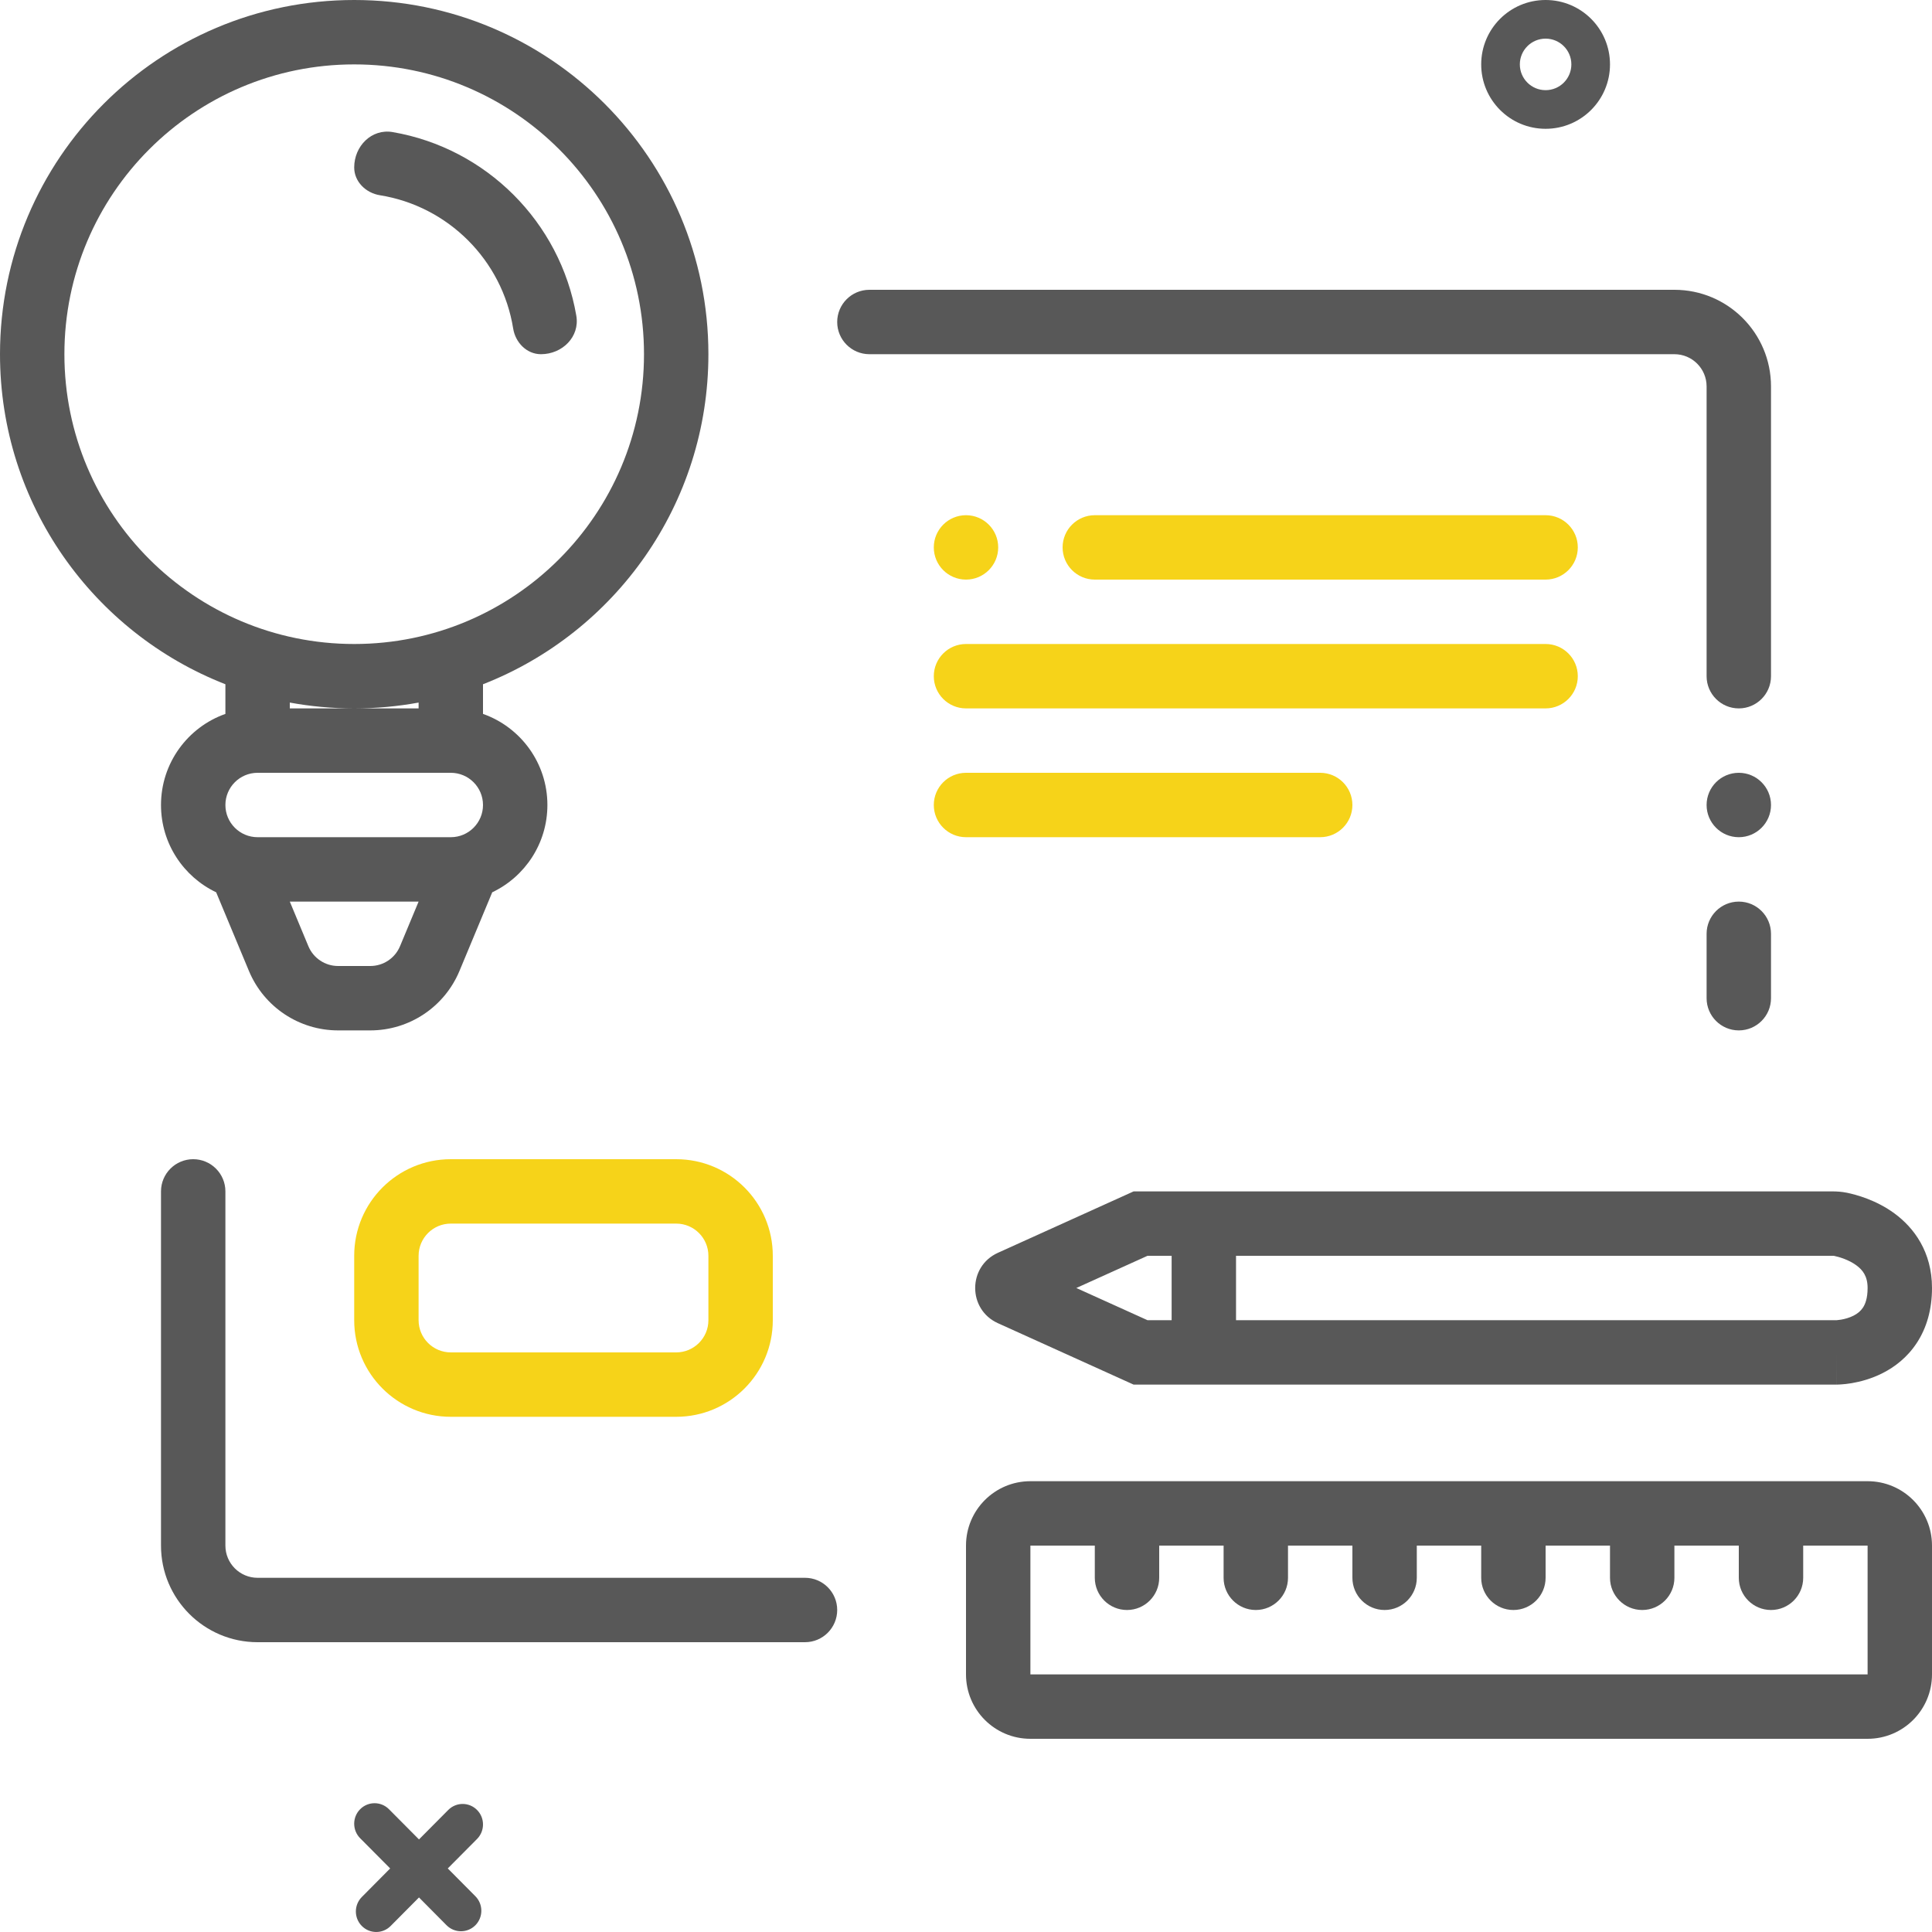
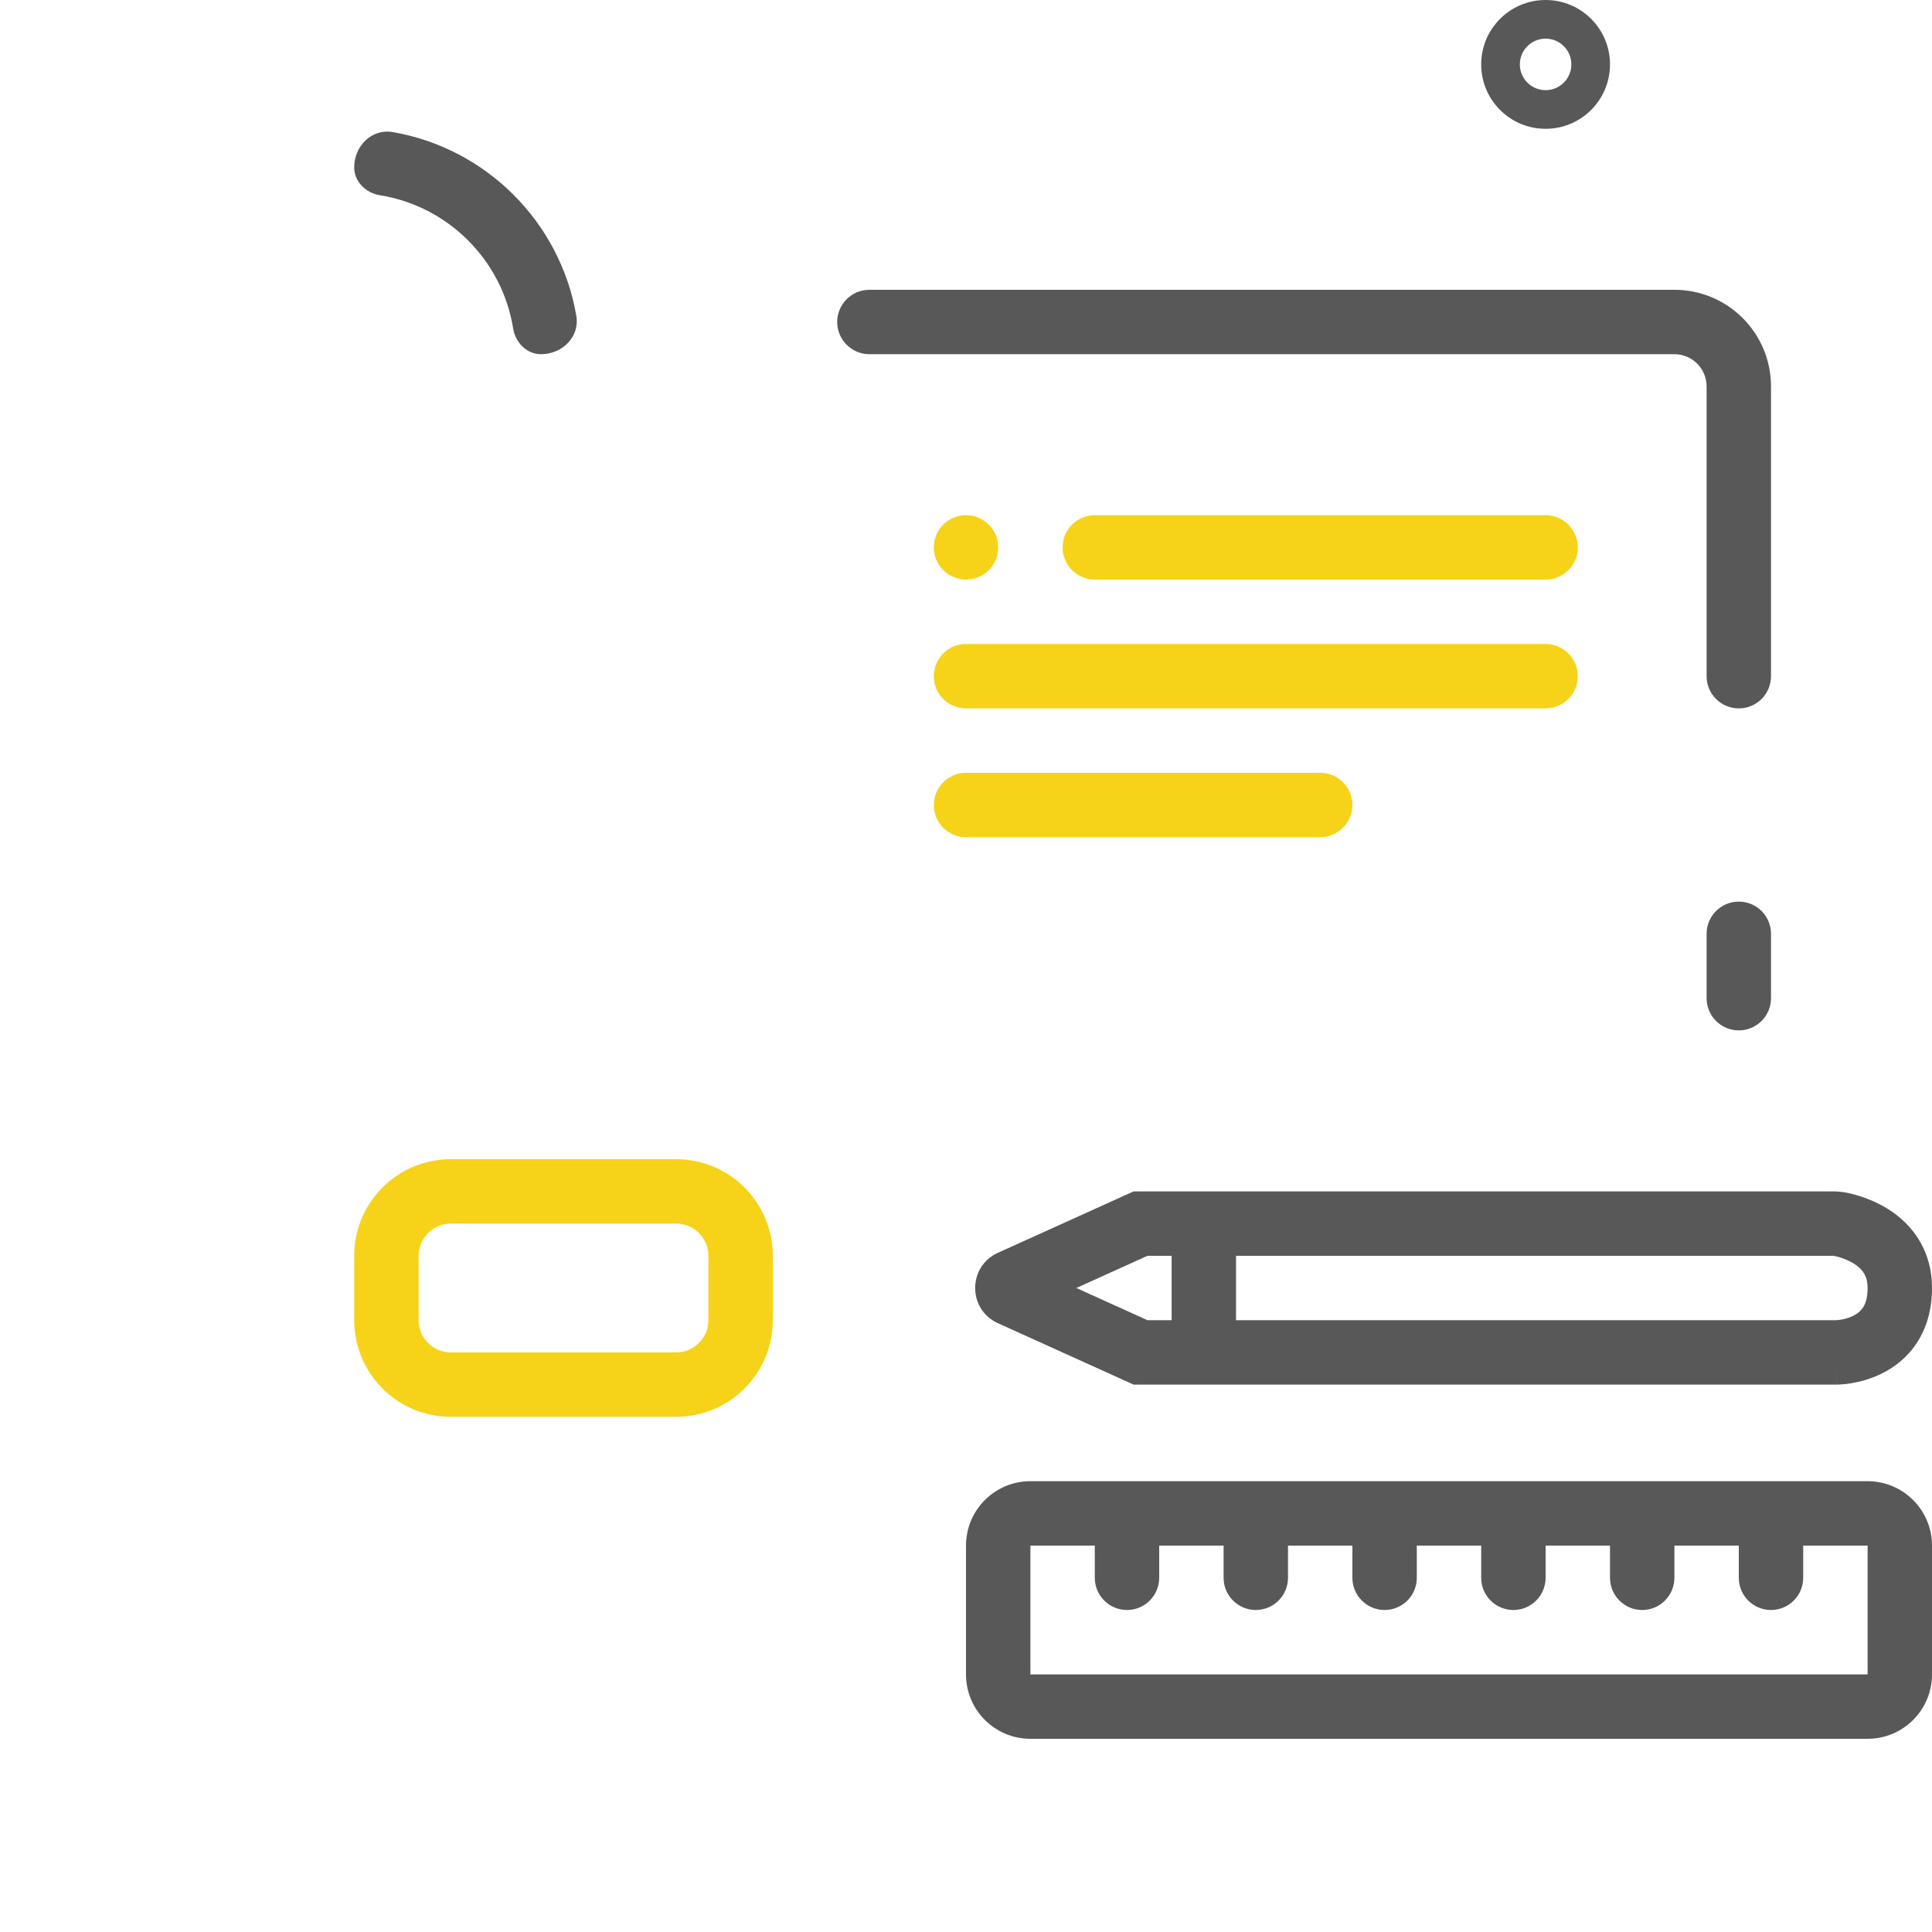
<svg xmlns="http://www.w3.org/2000/svg" width="60" height="60" viewBox="0 0 60 60" fill="none">
  <path fill-rule="evenodd" clip-rule="evenodd" d="M38 48H36V49C36 49.552 35.552 50 35 50C34.448 50 34 49.552 34 49V48H32L32 52H58V48H56V49C56 49.552 55.552 50 55 50C54.448 50 54 49.552 54 49V48H52V49C52 49.552 51.552 50 51 50C50.448 50 50 49.552 50 49V48H48V49C48 49.552 47.552 50 47 50C46.448 50 46 49.552 46 49V48H44V49C44 49.552 43.552 50 43 50C42.448 50 42 49.552 42 49V48H40V49C40 49.552 39.552 50 39 50C38.448 50 38 49.552 38 49V48ZM55 46H51H47H43H39H35H32C30.895 46 30 46.895 30 48V52C30 53.105 30.895 54 32 54H58C59.105 54 60 53.105 60 52V48C60 46.895 59.105 46 58 46H55Z" fill="#585858" />
  <path fill-rule="evenodd" clip-rule="evenodd" d="M35.205 37H56.908C57.029 37 57.188 37.007 57.363 37.043C57.64 37.101 58.26 37.263 58.833 37.683C59.444 38.131 60 38.881 60 40C60 40.671 59.832 41.242 59.529 41.704C59.23 42.161 58.837 42.455 58.471 42.641C58.11 42.825 57.76 42.912 57.509 42.955C57.382 42.976 57.273 42.988 57.192 42.993C57.151 42.996 57.117 42.998 57.091 42.999C57.085 42.999 57.079 42.999 57.074 42.999C57.068 43 57.062 43 57.057 43L57.045 43L57.039 43L57.037 43L57.036 43C57.036 43 57.035 43 57.035 42V43H35.205L30.991 41.093C30.05 40.668 30.05 39.332 30.991 38.907L35.205 37ZM57.026 41C57.029 41 57.037 40.999 57.047 40.999C57.074 40.997 57.118 40.992 57.175 40.983C57.292 40.963 57.434 40.925 57.564 40.859C57.69 40.795 57.787 40.714 57.856 40.608C57.922 40.508 58 40.329 58 40C58 39.637 57.852 39.443 57.65 39.295C57.412 39.121 57.115 39.035 56.959 39.002C56.958 39.002 56.956 39.002 56.954 39.001C56.946 39.001 56.931 39 56.908 39H38.386V41H57.026ZM36.386 41V39H35.637L33.426 40L35.637 41H36.386Z" fill="#585858" />
-   <path d="M12.08 56.187C11.833 55.938 11.432 55.938 11.185 56.187C10.938 56.435 10.938 56.839 11.185 57.088L12.117 58.026L11.237 58.913C10.99 59.161 10.99 59.565 11.237 59.813C11.484 60.062 11.885 60.062 12.132 59.813L13.012 58.927L13.869 59.791C14.116 60.039 14.516 60.039 14.763 59.791C15.01 59.542 15.01 59.138 14.763 58.889L13.906 58.026L14.815 57.111C15.062 56.862 15.062 56.458 14.815 56.21C14.568 55.961 14.168 55.961 13.921 56.21L13.012 57.125L12.08 56.187Z" fill="#585858" />
  <path fill-rule="evenodd" clip-rule="evenodd" d="M48 2.8C48.442 2.8 48.8 2.442 48.8 2C48.8 1.558 48.442 1.2 48 1.2C47.558 1.2 47.2 1.558 47.2 2C47.2 2.442 47.558 2.8 48 2.8ZM48 4C49.105 4 50 3.105 50 2C50 0.895 49.105 0 48 0C46.895 0 46 0.895 46 2C46 3.105 46.895 4 48 4Z" fill="#585858" />
  <path d="M29 17C29 16.448 29.448 16 30 16C30.552 16 31 16.448 31 17C31 17.552 30.552 18 30 18C29.448 18 29 17.552 29 17Z" fill="#F6D319" />
  <path d="M33 17C33 16.448 33.448 16 34 16H48C48.552 16 49 16.448 49 17C49 17.552 48.552 18 48 18H34C33.448 18 33 17.552 33 17Z" fill="#F6D319" />
  <path d="M29 21C29 20.448 29.448 20 30 20H48C48.552 20 49 20.448 49 21C49 21.552 48.552 22 48 22H30C29.448 22 29 21.552 29 21Z" fill="#F6D319" />
  <path d="M29 25C29 24.448 29.448 24 30 24H41C41.552 24 42 24.448 42 25C42 25.552 41.552 26 41 26H30C29.448 26 29 25.552 29 25Z" fill="#F6D319" />
  <path d="M17.898 9.805C18.011 10.459 17.463 11 16.8 11C16.358 11 16.007 10.639 15.937 10.203C15.597 8.08 13.92 6.403 11.797 6.063C11.361 5.993 11 5.642 11 5.2C11 4.537 11.541 3.989 12.195 4.102C15.103 4.602 17.398 6.897 17.898 9.805Z" fill="#585858" />
-   <path fill-rule="evenodd" clip-rule="evenodd" d="M22 11C22 15.664 19.097 19.65 15 21.25V22.171C16.165 22.582 17 23.694 17 25C17 26.196 16.3 27.229 15.287 27.711L14.269 30.154C13.803 31.272 12.711 32 11.5 32H10.5C9.289 32 8.197 31.272 7.731 30.154L6.713 27.711C5.7 27.229 5 26.196 5 25C5 23.694 5.835 22.582 7 22.171V21.25C2.903 19.65 0 15.664 0 11C0 4.925 4.925 0 11 0C17.075 0 22 4.925 22 11ZM20 11C20 15.971 15.971 20 11 20C6.029 20 2 15.971 2 11C2 6.029 6.029 2 11 2C15.971 2 20 6.029 20 11ZM11 22C11.683 22 12.351 21.938 13 21.819V22H11ZM11 22H9V21.819C9.649 21.938 10.317 22 11 22ZM8 24H14C14.552 24 15 24.448 15 25C15 25.552 14.552 26 14 26H8C7.448 26 7 25.552 7 25C7 24.448 7.448 24 8 24ZM9.577 29.385L9 28H13L12.423 29.385C12.268 29.757 11.904 30 11.5 30H10.5C10.096 30 9.732 29.757 9.577 29.385Z" fill="#585858" />
  <path fill-rule="evenodd" clip-rule="evenodd" d="M21 38H14C13.448 38 13 38.448 13 39V41C13 41.552 13.448 42 14 42H21C21.552 42 22 41.552 22 41V39C22 38.448 21.552 38 21 38ZM14 36C12.343 36 11 37.343 11 39V41C11 42.657 12.343 44 14 44H21C22.657 44 24 42.657 24 41V39C24 37.343 22.657 36 21 36H14Z" fill="#F6D319" />
  <path d="M53 31C53 31.552 53.448 32 54 32C54.552 32 55 31.552 55 31V29C55 28.448 54.552 28 54 28C53.448 28 53 28.448 53 29V31Z" fill="#585858" />
  <path d="M54 22C53.448 22 53 21.552 53 21V12C53 11.448 52.552 11 52 11L27 11C26.448 11 26 10.552 26 10C26 9.448 26.448 9 27 9H52C53.657 9 55 10.343 55 12V21C55 21.552 54.552 22 54 22Z" fill="#585858" />
-   <path d="M25 49C25.552 49 26 49.448 26 50C26 50.552 25.552 51 25 51H8C6.343 51 5 49.657 5 48V37C5 36.448 5.448 36 6 36C6.552 36 7 36.448 7 37L7 48C7 48.552 7.448 49 8 49H25Z" fill="#585858" />
-   <path d="M55 25C55 25.552 54.552 26 54 26C53.448 26 53 25.552 53 25C53 24.448 53.448 24 54 24C54.552 24 55 24.448 55 25Z" fill="#585858" />
</svg>